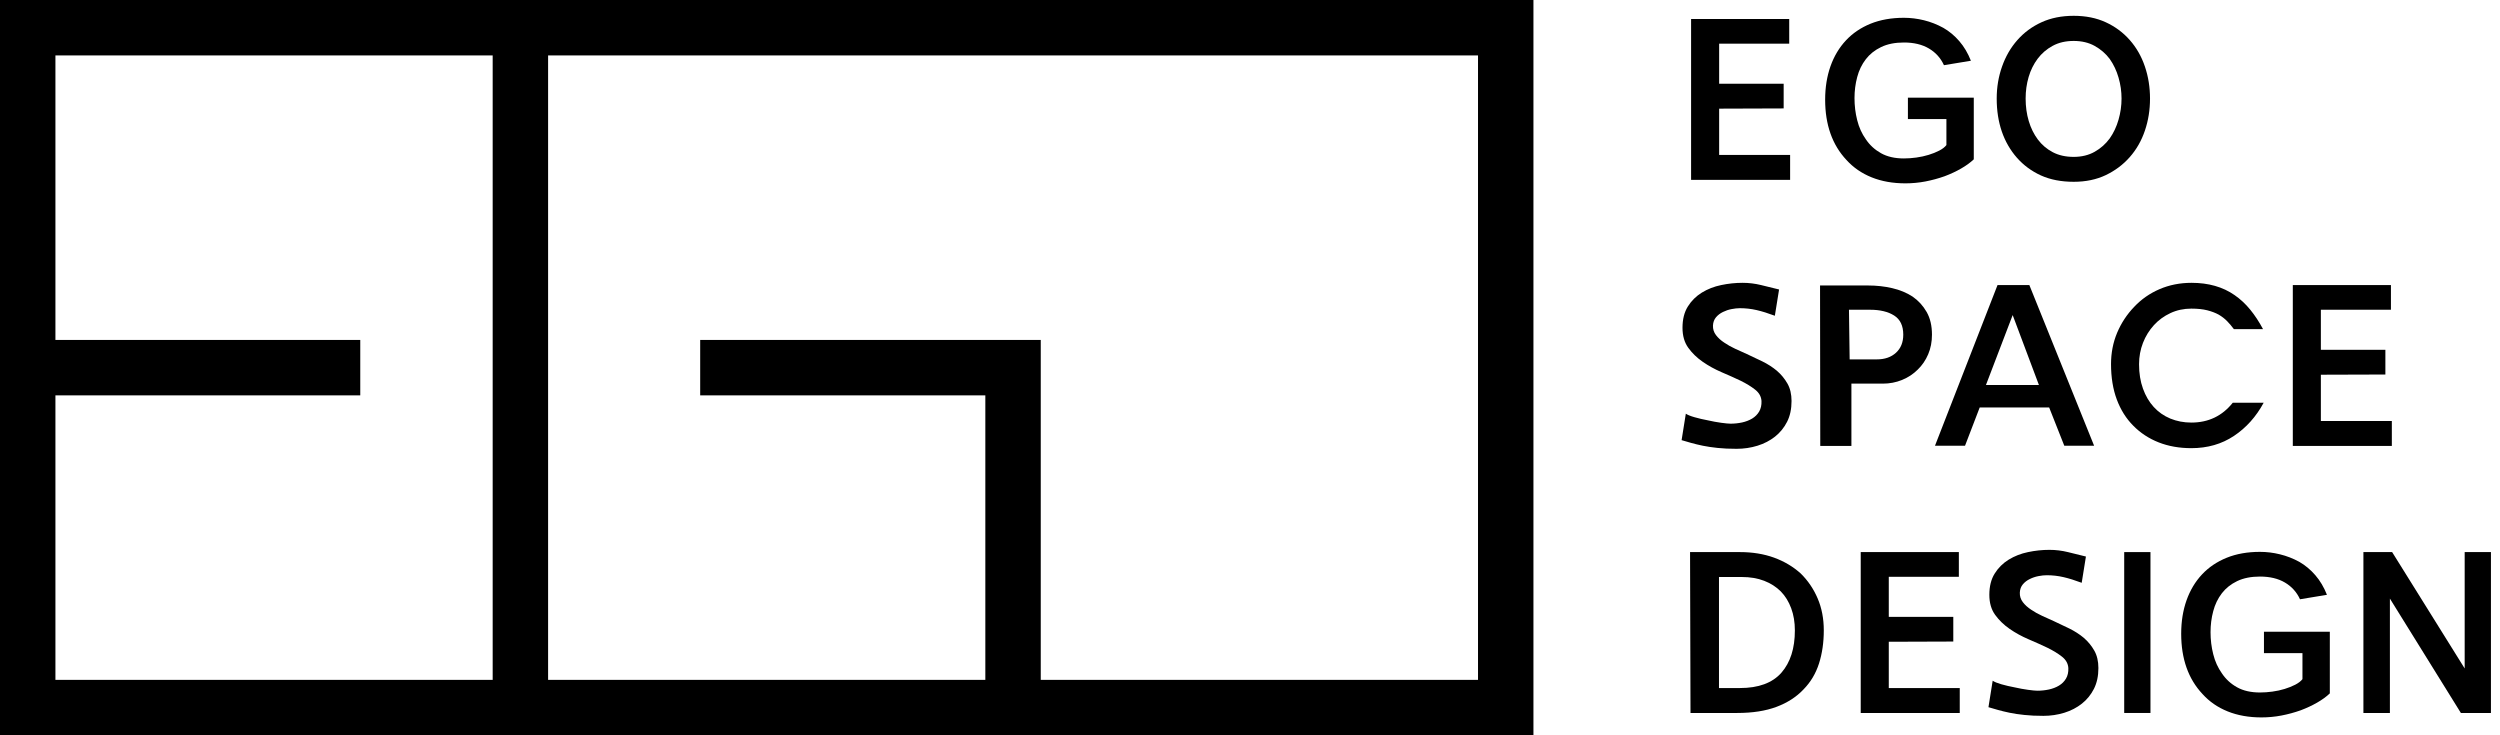
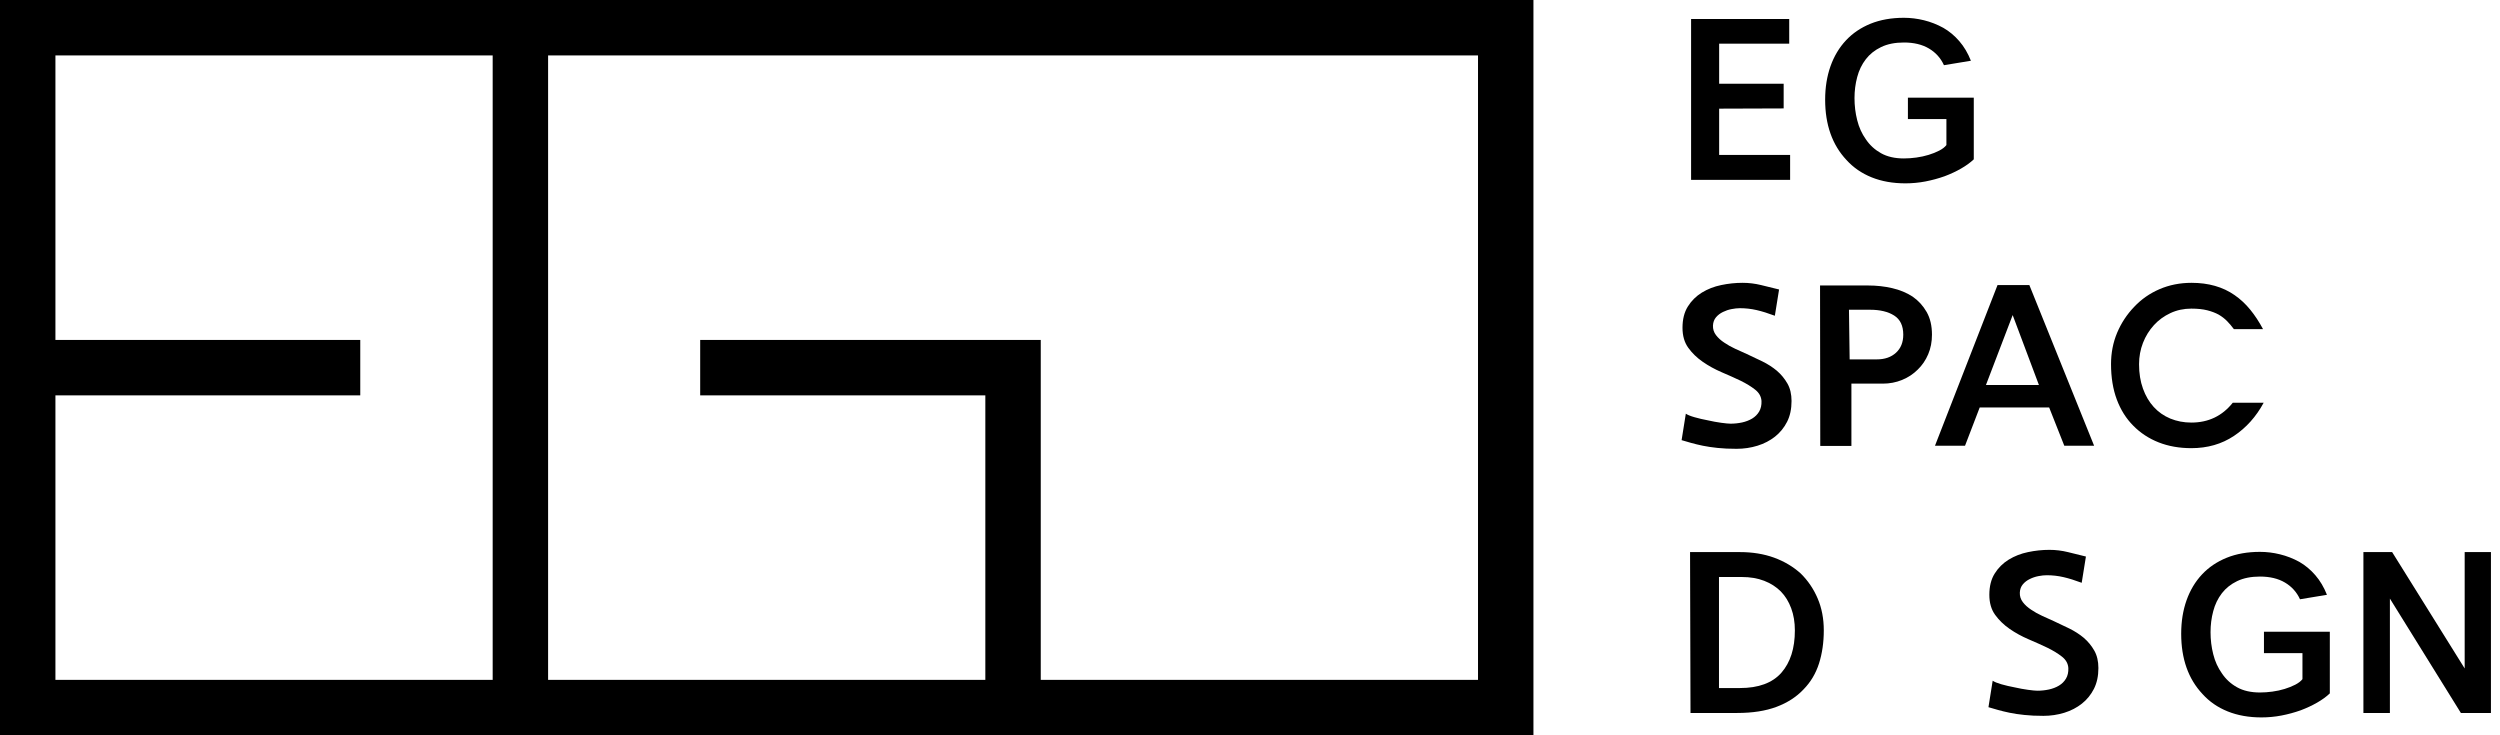
<svg xmlns="http://www.w3.org/2000/svg" width="170" height="50" viewBox="0 0 170 50" fill="none">
  <path d="M121.728 10.535V12.23H114.994V1.29H121.667V2.97H116.902V5.693H121.289V7.373L116.902 7.388V10.535H121.728Z" fill="black" />
  <path d="M134.217 6.643V10.834C133.985 11.056 133.697 11.265 133.354 11.461C133.011 11.659 132.638 11.832 132.235 11.984C131.811 12.135 131.375 12.253 130.926 12.34C130.477 12.425 130.025 12.468 129.572 12.468C128.714 12.468 127.948 12.331 127.272 12.059C126.596 11.787 126.025 11.393 125.561 10.88C124.593 9.851 124.11 8.483 124.11 6.778C124.11 5.952 124.231 5.195 124.472 4.509C124.715 3.823 125.067 3.233 125.532 2.738C125.986 2.254 126.544 1.878 127.203 1.61C127.864 1.344 128.618 1.21 129.466 1.21C129.919 1.21 130.374 1.266 130.828 1.377C131.281 1.488 131.72 1.659 132.144 1.892C132.547 2.123 132.911 2.426 133.233 2.799C133.556 3.173 133.819 3.616 134.021 4.131L132.189 4.433C131.967 3.948 131.627 3.57 131.168 3.298C130.708 3.025 130.142 2.89 129.466 2.89C128.861 2.89 128.344 2.993 127.914 3.201C127.486 3.407 127.141 3.682 126.878 4.025C126.605 4.378 126.409 4.783 126.289 5.243C126.166 5.702 126.106 6.179 126.106 6.672C126.106 7.187 126.166 7.686 126.289 8.171C126.409 8.655 126.605 9.09 126.878 9.472C127.141 9.865 127.484 10.18 127.907 10.417C128.331 10.655 128.85 10.774 129.466 10.774C129.738 10.774 130.021 10.753 130.314 10.713C130.605 10.672 130.884 10.612 131.146 10.531C131.408 10.451 131.648 10.356 131.864 10.244C132.08 10.133 132.245 10.007 132.356 9.865V8.096H129.738V6.643H134.217Z" fill="black" />
-   <path d="M137.743 6.703C137.743 7.248 137.814 7.757 137.955 8.231C138.096 8.705 138.302 9.123 138.574 9.487C138.847 9.851 139.185 10.138 139.589 10.35C139.992 10.562 140.466 10.668 141.011 10.668C141.556 10.668 142.033 10.551 142.441 10.319C142.85 10.088 143.19 9.784 143.462 9.412C143.724 9.038 143.925 8.615 144.06 8.14C144.197 7.666 144.265 7.187 144.265 6.703C144.265 6.219 144.197 5.742 144.06 5.274C143.925 4.804 143.724 4.383 143.462 4.009C143.19 3.647 142.85 3.351 142.441 3.124C142.033 2.897 141.556 2.784 141.011 2.784C140.466 2.784 139.989 2.894 139.581 3.117C139.172 3.339 138.832 3.632 138.56 3.994C138.288 4.358 138.083 4.771 137.947 5.235C137.81 5.699 137.743 6.189 137.743 6.703ZM135.776 6.703C135.776 5.936 135.897 5.21 136.14 4.524C136.381 3.838 136.728 3.237 137.183 2.723C137.637 2.208 138.184 1.805 138.825 1.513C139.465 1.22 140.194 1.075 141.011 1.075C141.828 1.075 142.554 1.22 143.19 1.513C143.826 1.805 144.371 2.208 144.824 2.723C145.278 3.237 145.621 3.838 145.853 4.524C146.086 5.21 146.201 5.936 146.201 6.703C146.201 7.47 146.086 8.196 145.853 8.882C145.621 9.568 145.278 10.169 144.824 10.683C144.371 11.198 143.826 11.605 143.19 11.909C142.554 12.211 141.828 12.362 141.011 12.362C140.163 12.362 139.422 12.218 138.786 11.931C138.152 11.644 137.606 11.242 137.152 10.728C136.699 10.213 136.356 9.618 136.123 8.942C135.892 8.267 135.776 7.52 135.776 6.703Z" fill="black" />
  <path d="M119.449 21.085C119.075 21 118.697 20.957 118.314 20.957C118.142 20.957 117.953 20.978 117.747 21.018C117.539 21.057 117.345 21.124 117.164 21.213C116.973 21.305 116.814 21.425 116.687 21.577C116.56 21.729 116.493 21.916 116.482 22.136C116.472 22.379 116.541 22.596 116.687 22.787C116.833 22.98 117.023 23.151 117.255 23.302C117.476 23.454 117.723 23.592 117.996 23.718C118.268 23.844 118.53 23.963 118.784 24.074C119.135 24.236 119.492 24.405 119.849 24.58C120.207 24.757 120.533 24.966 120.825 25.209C121.118 25.461 121.357 25.751 121.544 26.079C121.731 26.407 121.825 26.803 121.825 27.267C121.825 27.812 121.724 28.283 121.522 28.682C121.32 29.079 121.048 29.415 120.705 29.688C120.362 29.96 119.963 30.168 119.509 30.309C119.056 30.449 118.58 30.519 118.087 30.519C117.603 30.519 117.171 30.5 116.793 30.459C116.415 30.419 116.079 30.369 115.788 30.309C115.495 30.247 115.232 30.185 115 30.119C114.767 30.053 114.551 29.991 114.349 29.93L114.636 28.13C114.748 28.209 114.944 28.29 115.227 28.371C115.509 28.452 115.812 28.523 116.135 28.583C116.447 28.654 116.75 28.71 117.043 28.75C117.335 28.789 117.547 28.81 117.678 28.81C117.94 28.81 118.201 28.782 118.458 28.728C118.714 28.672 118.944 28.583 119.146 28.463C119.348 28.34 119.506 28.183 119.623 27.985C119.739 27.788 119.792 27.55 119.782 27.267C119.761 26.964 119.618 26.706 119.35 26.496C119.082 26.284 118.753 26.082 118.36 25.889C117.956 25.698 117.525 25.503 117.065 25.308C116.606 25.11 116.181 24.876 115.788 24.604C115.393 24.331 115.066 24.014 114.803 23.65C114.541 23.288 114.41 22.833 114.41 22.288C114.41 21.714 114.53 21.231 114.773 20.844C115.015 20.455 115.333 20.14 115.726 19.897C116.12 19.656 116.559 19.483 117.043 19.384C117.528 19.282 118.011 19.232 118.495 19.232C118.919 19.232 119.337 19.282 119.751 19.384C120.165 19.483 120.574 19.585 120.977 19.685L120.69 21.471C120.235 21.3 119.822 21.171 119.449 21.085Z" fill="black" />
  <path d="M127.622 24.438C128.167 24.438 128.602 24.286 128.931 23.983C129.259 23.681 129.422 23.271 129.422 22.758C129.422 22.152 129.216 21.718 128.803 21.456C128.389 21.194 127.844 21.063 127.168 21.063H125.73L125.776 24.438H127.622ZM127.031 19.413C127.607 19.413 128.153 19.473 128.673 19.595C129.193 19.716 129.655 19.907 130.058 20.17C130.451 20.442 130.769 20.791 131.011 21.213C131.254 21.637 131.374 22.152 131.374 22.758C131.374 23.242 131.289 23.685 131.117 24.089C130.946 24.492 130.709 24.841 130.406 25.133C130.104 25.436 129.748 25.67 129.34 25.836C128.931 26.003 128.495 26.087 128.031 26.087H125.896V30.323H123.778L123.763 19.413H127.031Z" fill="black" />
  <path d="M136.862 21.425L135.045 26.178H138.646L136.862 21.425ZM140.371 30.309L139.342 27.706H134.621L133.622 30.309H131.579L135.832 19.383H137.995L142.399 30.309H140.371Z" fill="black" />
  <path d="M149.012 30.475C148.195 30.475 147.453 30.344 146.787 30.081C146.122 29.819 145.546 29.44 145.062 28.947C144.579 28.463 144.205 27.869 143.943 27.168C143.681 26.468 143.55 25.662 143.55 24.755C143.55 23.999 143.688 23.289 143.965 22.628C144.243 21.969 144.629 21.381 145.124 20.866C145.608 20.352 146.182 19.95 146.848 19.663C147.515 19.376 148.24 19.232 149.027 19.232C150.176 19.232 151.151 19.51 151.947 20.064C152.341 20.336 152.697 20.667 153.015 21.056C153.331 21.443 153.621 21.885 153.885 22.379H151.902C151.761 22.188 151.609 22.008 151.448 21.842C151.287 21.676 151.095 21.527 150.873 21.396C150.651 21.275 150.391 21.176 150.094 21.1C149.797 21.025 149.436 20.986 149.012 20.986C148.498 20.986 148.023 21.088 147.59 21.29C147.155 21.492 146.783 21.764 146.469 22.107C146.147 22.46 145.897 22.864 145.722 23.317C145.545 23.771 145.456 24.255 145.456 24.77C145.456 25.386 145.545 25.938 145.722 26.427C145.897 26.917 146.143 27.332 146.455 27.675C146.767 28.018 147.144 28.28 147.582 28.463C148.021 28.643 148.498 28.735 149.012 28.735C150.172 28.735 151.11 28.286 151.827 27.388H153.929C153.415 28.336 152.742 29.088 151.909 29.642C151.077 30.197 150.112 30.475 149.012 30.475Z" fill="black" />
-   <path d="M162.645 28.629V30.323H155.911V19.383H162.584V21.063H157.819V23.787H162.206V25.467L157.819 25.481V28.629H162.645Z" fill="black" />
  <path d="M118.314 46.787C119.584 46.787 120.525 46.439 121.136 45.744C121.745 45.047 122.051 44.089 122.051 42.868C122.051 42.313 121.968 41.811 121.801 41.362C121.635 40.913 121.401 40.532 121.097 40.22C120.785 39.908 120.407 39.665 119.963 39.494C119.519 39.322 119.01 39.236 118.434 39.236H116.891V46.787H118.314ZM114.924 37.542H118.314C119.17 37.542 119.945 37.669 120.637 37.92C121.327 38.172 121.929 38.53 122.445 38.993C122.939 39.478 123.325 40.046 123.602 40.697C123.88 41.347 124.018 42.071 124.018 42.868C124.018 43.685 123.909 44.433 123.693 45.115C123.475 45.797 123.125 46.384 122.642 46.877C122.158 47.392 121.544 47.788 120.803 48.065C120.061 48.344 119.17 48.482 118.132 48.482H114.954L114.924 37.542Z" fill="black" />
-   <path d="M133.263 46.787V48.482H126.529V37.542H133.202V39.222H128.437V41.945H132.824V43.625L128.437 43.64V46.787H133.263Z" fill="black" />
  <path d="M140.315 39.244C139.941 39.158 139.562 39.116 139.18 39.116C139.007 39.116 138.819 39.136 138.613 39.176C138.405 39.216 138.211 39.282 138.03 39.372C137.838 39.463 137.68 39.584 137.553 39.736C137.426 39.887 137.359 40.074 137.348 40.295C137.338 40.538 137.407 40.754 137.553 40.946C137.698 41.138 137.888 41.309 138.121 41.461C138.342 41.613 138.589 41.751 138.862 41.876C139.134 42.003 139.396 42.122 139.649 42.232C140.001 42.394 140.357 42.564 140.715 42.739C141.073 42.916 141.398 43.124 141.691 43.367C141.984 43.619 142.223 43.909 142.41 44.238C142.597 44.566 142.691 44.962 142.691 45.426C142.691 45.97 142.589 46.441 142.388 46.84C142.186 47.238 141.914 47.574 141.571 47.846C141.227 48.118 140.829 48.326 140.375 48.467C139.921 48.607 139.446 48.678 138.953 48.678C138.468 48.678 138.037 48.659 137.659 48.617C137.28 48.578 136.945 48.528 136.653 48.467C136.36 48.405 136.098 48.343 135.866 48.277C135.633 48.211 135.417 48.149 135.215 48.089L135.502 46.288C135.614 46.368 135.81 46.449 136.092 46.53C136.375 46.611 136.678 46.682 137.001 46.742C137.313 46.813 137.616 46.868 137.909 46.908C138.201 46.948 138.413 46.968 138.544 46.968C138.806 46.968 139.066 46.941 139.324 46.886C139.58 46.83 139.81 46.742 140.011 46.621C140.213 46.499 140.372 46.341 140.488 46.144C140.605 45.947 140.658 45.708 140.647 45.426C140.627 45.122 140.484 44.865 140.216 44.654C139.948 44.442 139.618 44.24 139.225 44.047C138.822 43.856 138.391 43.662 137.931 43.466C137.472 43.269 137.046 43.035 136.653 42.763C136.259 42.49 135.932 42.172 135.668 41.808C135.406 41.446 135.275 40.991 135.275 40.447C135.275 39.873 135.396 39.39 135.639 39.002C135.88 38.614 136.198 38.299 136.591 38.056C136.986 37.814 137.425 37.642 137.909 37.542C138.393 37.44 138.876 37.39 139.361 37.39C139.785 37.39 140.203 37.44 140.616 37.542C141.03 37.642 141.44 37.743 141.843 37.844L141.556 39.63C141.101 39.459 140.687 39.329 140.315 39.244Z" fill="black" />
-   <path d="M146.232 48.482H144.446V37.542H146.232V48.482Z" fill="black" />
  <path d="M158.428 42.958V47.15C158.196 47.372 157.908 47.581 157.565 47.778C157.222 47.975 156.849 48.149 156.446 48.301C156.022 48.451 155.586 48.57 155.137 48.656C154.688 48.741 154.236 48.784 153.783 48.784C152.925 48.784 152.159 48.648 151.483 48.376C150.807 48.104 150.236 47.711 149.772 47.195C148.804 46.166 148.321 44.8 148.321 43.095C148.321 42.268 148.441 41.511 148.683 40.825C148.926 40.139 149.278 39.549 149.743 39.055C150.197 38.571 150.755 38.196 151.414 37.928C152.075 37.66 152.829 37.527 153.677 37.527C154.13 37.527 154.585 37.581 155.038 37.694C155.492 37.804 155.931 37.975 156.355 38.207C156.758 38.44 157.122 38.742 157.444 39.116C157.766 39.488 158.03 39.933 158.232 40.447L156.4 40.75C156.178 40.265 155.838 39.887 155.379 39.615C154.919 39.342 154.353 39.206 153.677 39.206C153.072 39.206 152.555 39.31 152.125 39.516C151.697 39.724 151.352 39.997 151.089 40.34C150.816 40.694 150.62 41.1 150.5 41.56C150.377 42.019 150.317 42.494 150.317 42.989C150.317 43.503 150.377 44.003 150.5 44.486C150.62 44.971 150.816 45.405 151.089 45.788C151.352 46.182 151.695 46.498 152.118 46.734C152.542 46.971 153.061 47.089 153.677 47.089C153.949 47.089 154.232 47.07 154.525 47.029C154.816 46.989 155.095 46.929 155.357 46.848C155.618 46.767 155.859 46.671 156.075 46.561C156.291 46.449 156.456 46.324 156.567 46.182V44.411H153.949V42.958H158.428Z" fill="black" />
  <path d="M160.712 37.542H162.665L167.598 45.455V37.542H169.384V48.482H167.34L162.513 40.704V48.482H160.712V37.542Z" fill="black" />
  <path d="M100.505 46.231H70.771V23.116H47.613V26.885H67.003V46.231H37.271V3.769H68.887H100.505V46.231ZM33.502 46.231H3.769V26.885H24.498V23.116H3.769V3.769H33.502V46.231ZM68.887 0H37.271H33.502H0V50H33.502H37.271H67.003H68.887H104.274V0H68.887Z" fill="black" />
</svg>